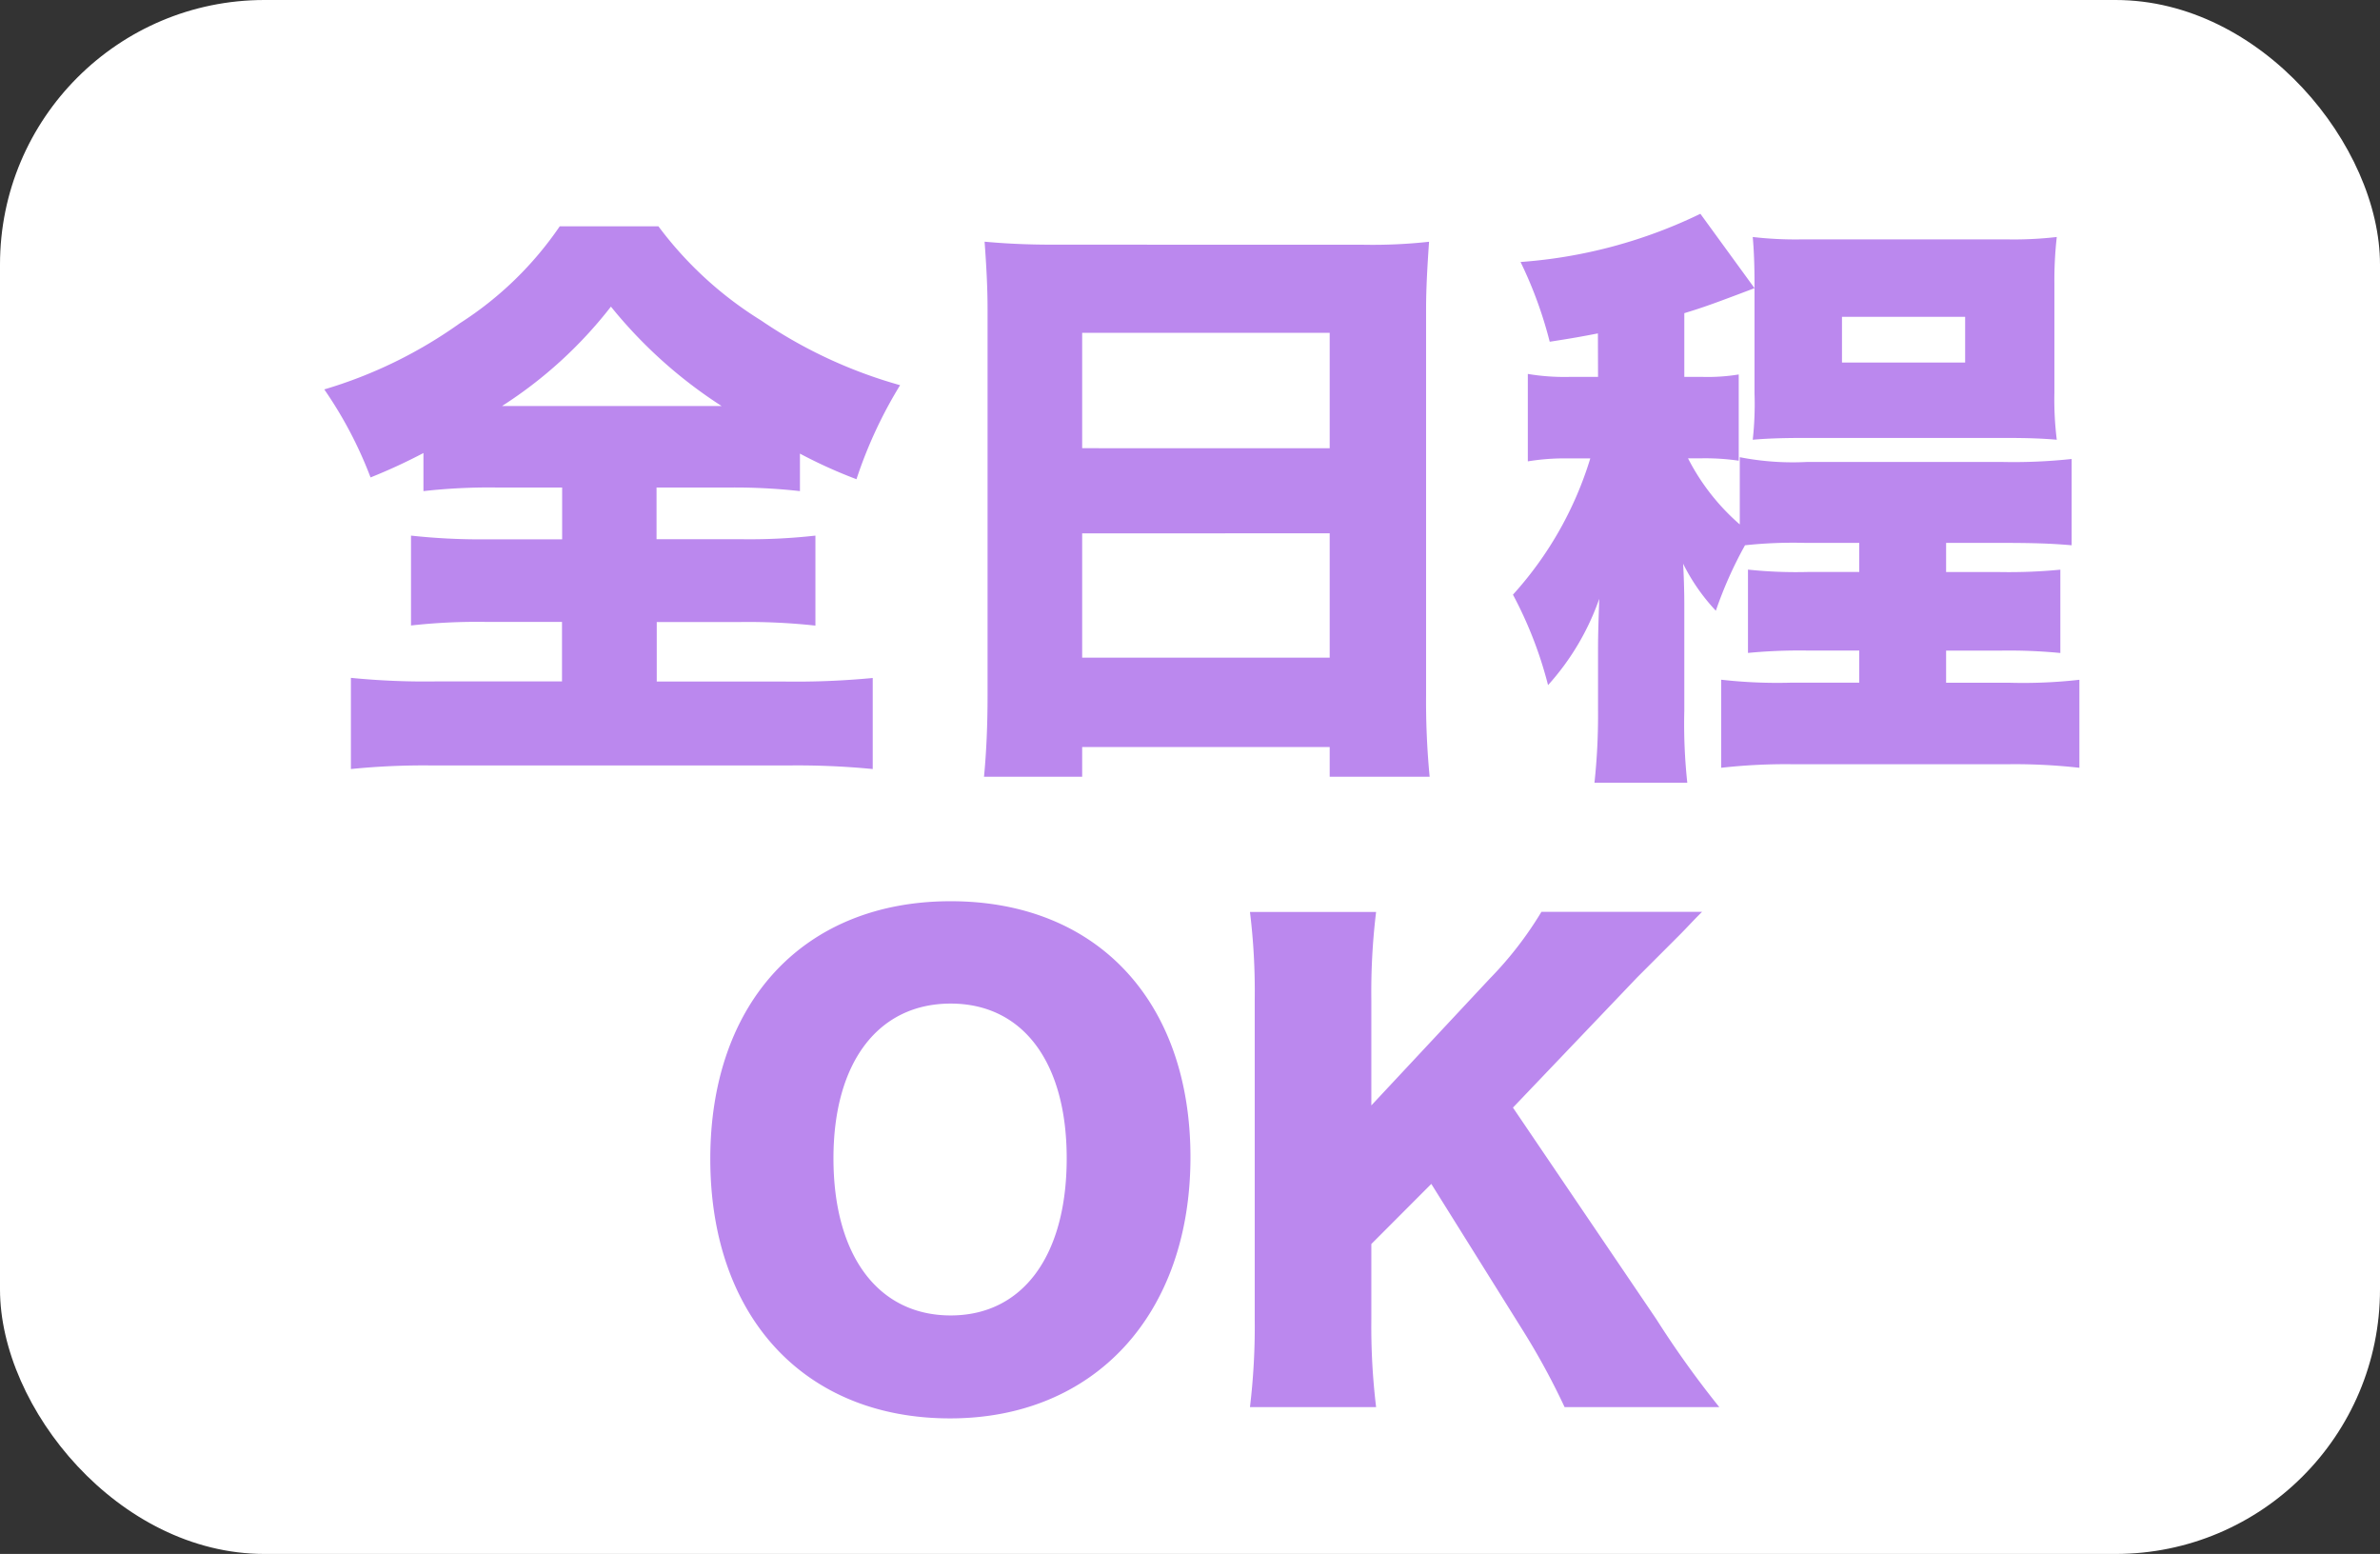
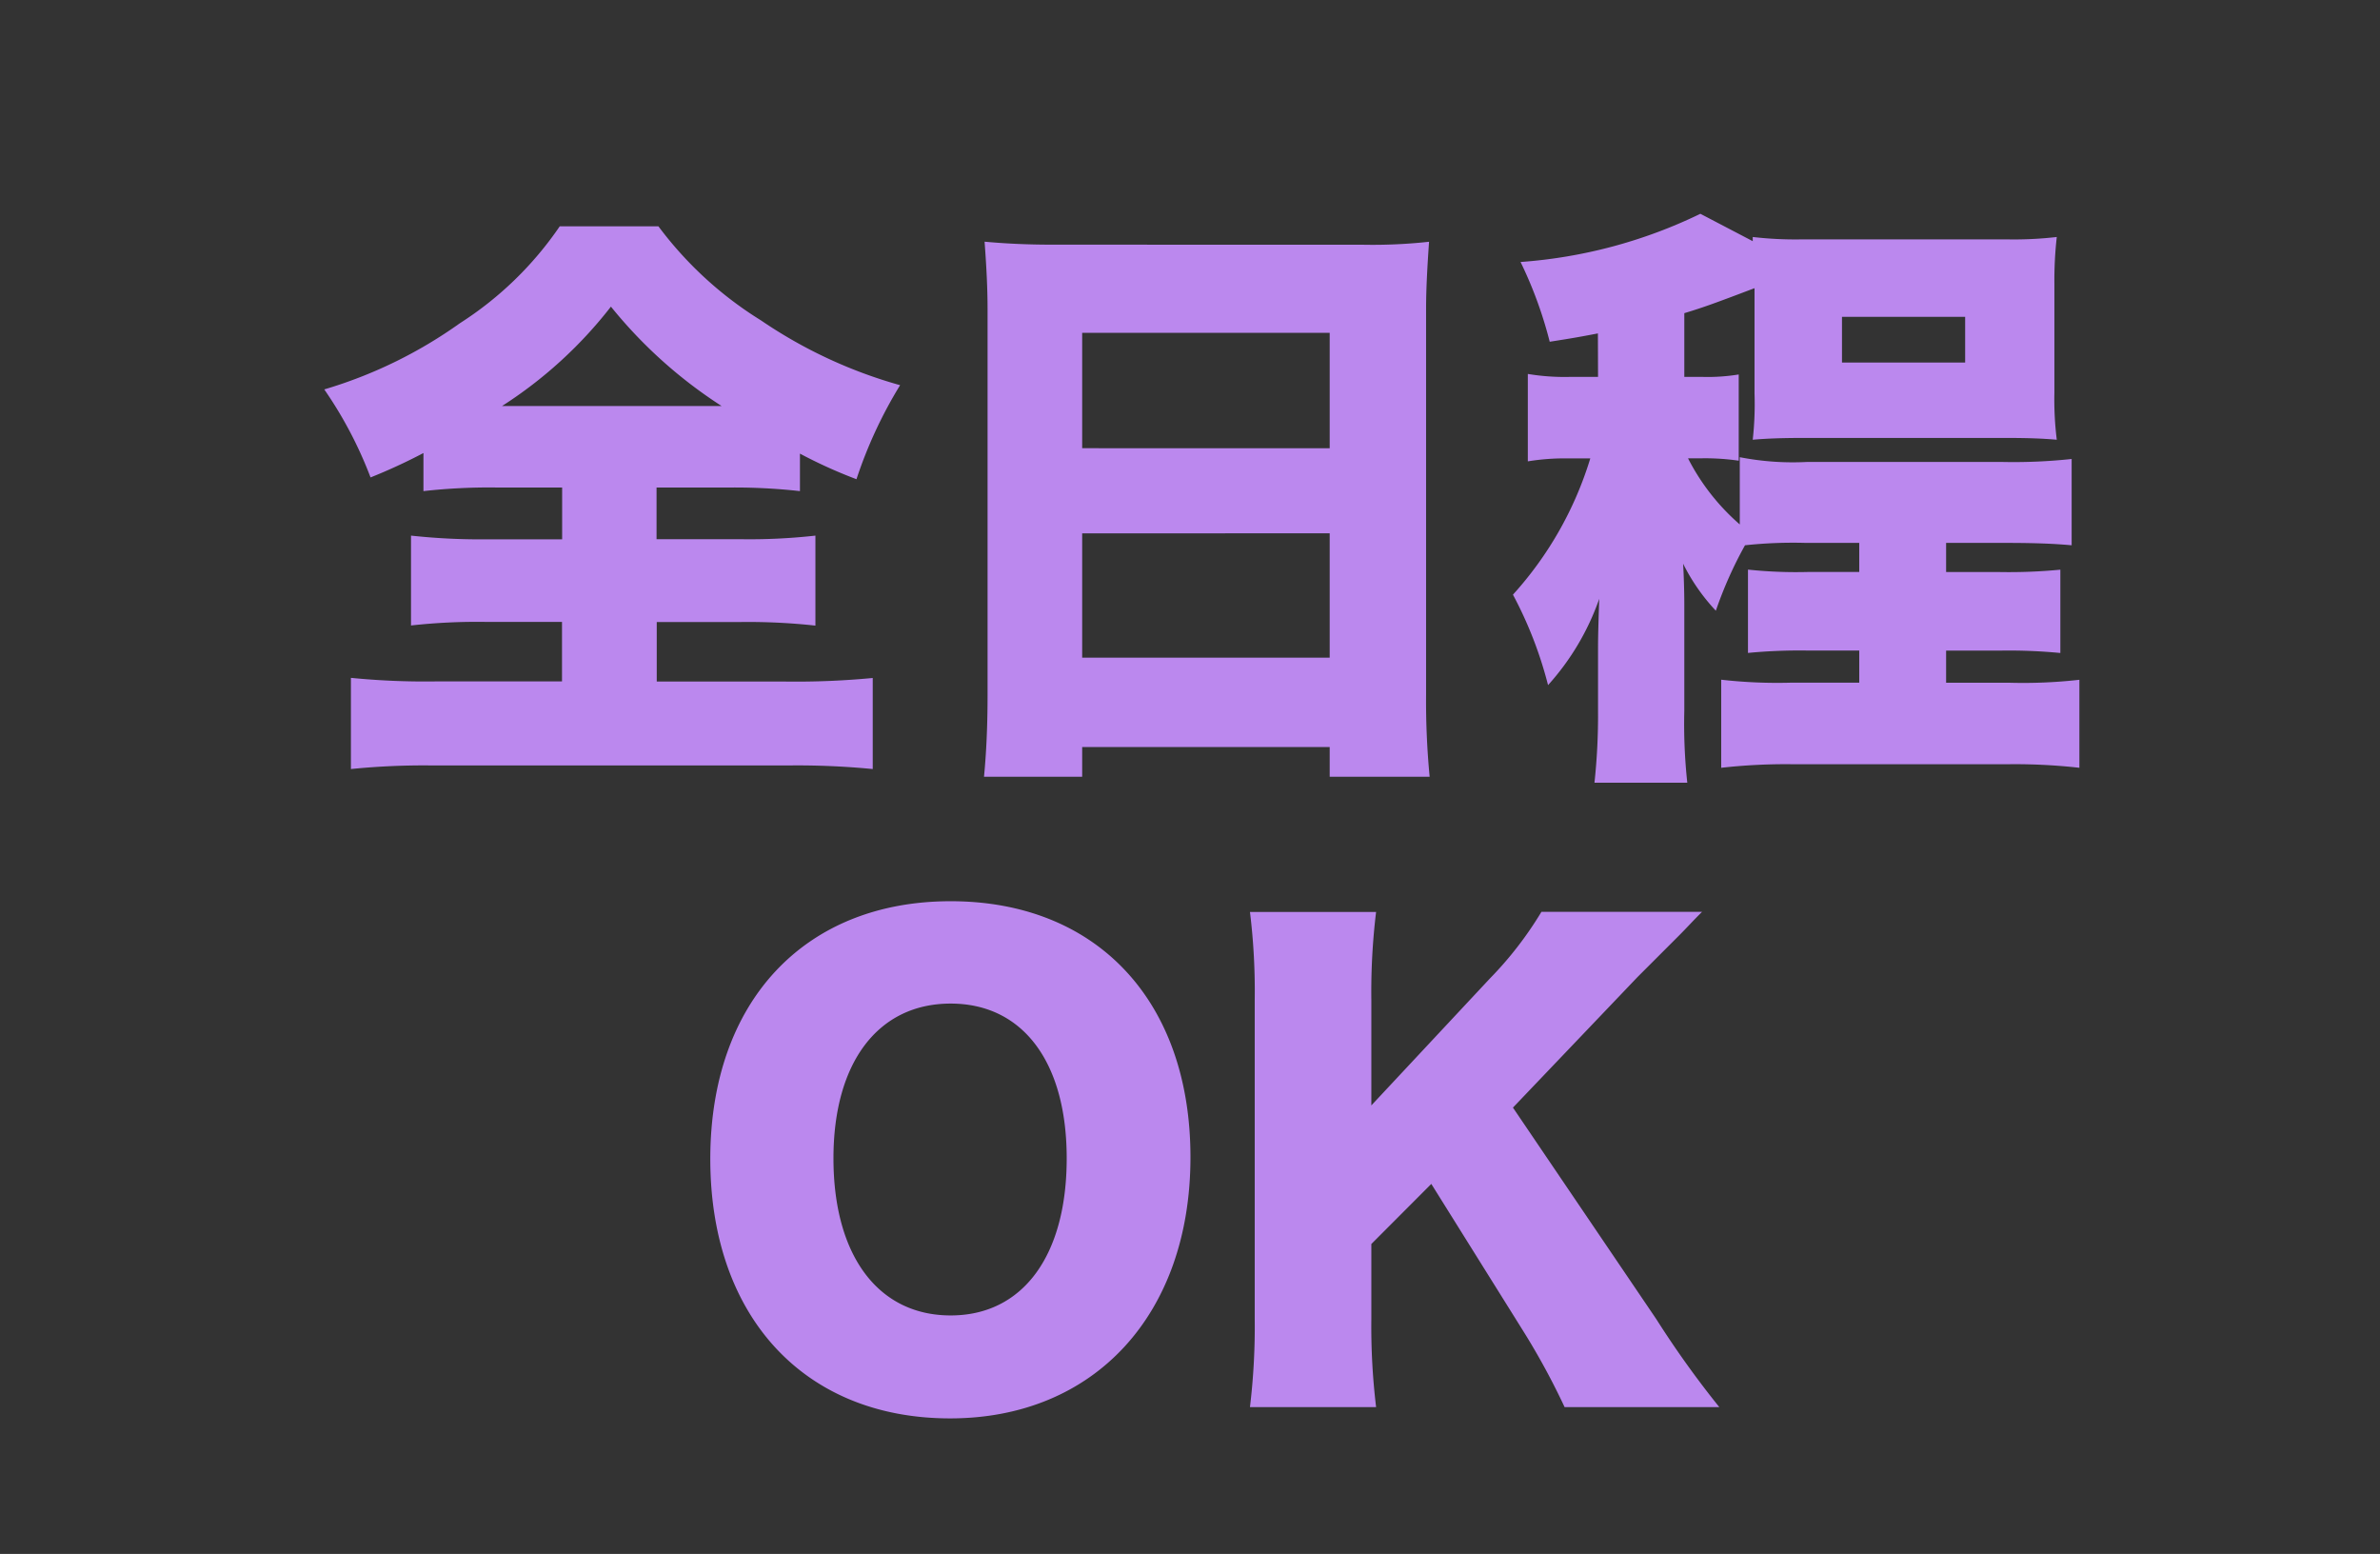
<svg xmlns="http://www.w3.org/2000/svg" width="72" height="47" viewBox="0 0 72 47">
  <rect x="0" y="0" width="72" height="47" fill="#333333" stroke="none" />
  <g id="all-date-OK" transform="translate(-803 -7797)">
-     <rect id="Rectangle_3352" data-name="Rectangle 3352" width="72" height="47" rx="8" transform="translate(803 7797)" fill="#fff" />
-     <path id="Path_165313" data-name="Path 165313" d="M14.006,8.746v1.566H11.7A19.261,19.261,0,0,1,9.434,10.2v2.718a18.033,18.033,0,0,1,2.268-.108h2.3v1.8H10.172a22.7,22.7,0,0,1-2.556-.108V17.26a21.915,21.915,0,0,1,2.484-.108H20.828a23.512,23.512,0,0,1,2.574.108V14.506a24.4,24.4,0,0,1-2.628.108H16.868v-1.8h2.5a18.687,18.687,0,0,1,2.3.108V10.2a17.965,17.965,0,0,1-2.286.108h-2.52V8.746h2.16a17.82,17.82,0,0,1,2.178.108V7.72a14.615,14.615,0,0,0,1.71.774A13.529,13.529,0,0,1,24.23,5.65a14.3,14.3,0,0,1-4.212-1.962,11.254,11.254,0,0,1-3.1-2.844H13.934A10.491,10.491,0,0,1,10.91,3.778a13.8,13.8,0,0,1-4.1,2A12.423,12.423,0,0,1,8.21,8.44a16.839,16.839,0,0,0,1.6-.738V8.854a17.837,17.837,0,0,1,2.268-.108ZM12.188,6.28a13.133,13.133,0,0,0,3.294-3.006A14.112,14.112,0,0,0,18.83,6.28ZM28.856,1.4c-.828,0-1.476-.036-2.07-.09.054.738.09,1.386.09,2.052V15.028c0,.9-.036,1.728-.108,2.466h2.97v-.9h7.488v.9H40.25a23.862,23.862,0,0,1-.108-2.466V3.346c0-.594.036-1.26.09-2.034a15.545,15.545,0,0,1-2,.09Zm.882,6.156V4.066h7.488V7.558Zm7.488,2.574v3.762H29.738V10.132ZM45.344,5.4h-.882a6.715,6.715,0,0,1-1.242-.09V7.954a6.857,6.857,0,0,1,1.152-.09h.738a10.845,10.845,0,0,1-2.34,4.122,12.206,12.206,0,0,1,1.062,2.736,7.671,7.671,0,0,0,1.548-2.61c-.018.558-.036,1.062-.036,1.476v1.926a18.99,18.99,0,0,1-.108,2.16h2.808a16.59,16.59,0,0,1-.09-2.178V12.274c0-.414-.018-.918-.036-1.224a5.932,5.932,0,0,0,.99,1.422,12.191,12.191,0,0,1,.882-1.98,13.738,13.738,0,0,1,1.836-.072h1.62V11.3H51.68a13.8,13.8,0,0,1-1.8-.072v2.52a16.3,16.3,0,0,1,1.8-.072h1.566v.972h-2.07a15.043,15.043,0,0,1-2.106-.09v2.664a17.567,17.567,0,0,1,2.106-.108H57.8a17.567,17.567,0,0,1,2.106.108V14.56a15.043,15.043,0,0,1-2.106.09H55.874v-.972h1.638a16.246,16.246,0,0,1,1.818.072V11.23a16.042,16.042,0,0,1-1.818.072H55.874V10.42h1.692c.936,0,1.494.018,2.106.072V7.882a16.363,16.363,0,0,1-2.106.09h-5.9a8.342,8.342,0,0,1-2.034-.144V9.862a6.659,6.659,0,0,1-1.566-2h.4a7.064,7.064,0,0,1,1.134.072V5.326A5.766,5.766,0,0,1,48.53,5.4h-.576V3.472c.594-.18.936-.306,2.124-.756V5.9a9.763,9.763,0,0,1-.054,1.4c.4-.036.882-.054,1.494-.054h6.21c.648,0,1.08.018,1.494.054a9.814,9.814,0,0,1-.072-1.422V2.59a11.733,11.733,0,0,1,.072-1.422,11.25,11.25,0,0,1-1.512.072H51.518a11.124,11.124,0,0,1-1.494-.072c.036.4.054.864.054,1.422v.126L48.44.466A14.9,14.9,0,0,1,43,1.924a12.577,12.577,0,0,1,.882,2.412c.7-.108.99-.162,1.458-.252Zm7.38-1.818H56.45V4.966H52.724ZM25.76,21.258c-4.428,0-7.272,3.042-7.272,7.794,0,4.77,2.844,7.848,7.254,7.848,4.374,0,7.272-3.15,7.272-7.9C33.014,24.282,30.188,21.258,25.76,21.258Zm0,12.528c-2.2,0-3.546-1.818-3.546-4.752,0-2.9,1.35-4.68,3.546-4.68,2.178,0,3.51,1.764,3.51,4.68C29.27,31.986,27.938,33.786,25.76,33.786ZM42.77,27.5l3.762-3.942,1.26-1.26c.252-.252.378-.4.7-.72h-4.86A10.98,10.98,0,0,1,42.068,23.6l-3.582,3.834V24.246a19.981,19.981,0,0,1,.144-2.664H34.814a19.636,19.636,0,0,1,.144,2.664v9.648a20.333,20.333,0,0,1-.144,2.664H38.63a20.333,20.333,0,0,1-.144-2.664V31.626L40.3,29.808l2.79,4.464a21.618,21.618,0,0,1,1.242,2.286h4.68a29.394,29.394,0,0,1-1.908-2.664Z" transform="translate(806 7803)" fill="#b8e" />
+     <path id="Path_165313" data-name="Path 165313" d="M14.006,8.746v1.566H11.7A19.261,19.261,0,0,1,9.434,10.2v2.718a18.033,18.033,0,0,1,2.268-.108h2.3v1.8H10.172a22.7,22.7,0,0,1-2.556-.108V17.26a21.915,21.915,0,0,1,2.484-.108H20.828a23.512,23.512,0,0,1,2.574.108V14.506a24.4,24.4,0,0,1-2.628.108H16.868v-1.8h2.5a18.687,18.687,0,0,1,2.3.108V10.2a17.965,17.965,0,0,1-2.286.108h-2.52V8.746h2.16a17.82,17.82,0,0,1,2.178.108V7.72a14.615,14.615,0,0,0,1.71.774A13.529,13.529,0,0,1,24.23,5.65a14.3,14.3,0,0,1-4.212-1.962,11.254,11.254,0,0,1-3.1-2.844H13.934A10.491,10.491,0,0,1,10.91,3.778a13.8,13.8,0,0,1-4.1,2A12.423,12.423,0,0,1,8.21,8.44a16.839,16.839,0,0,0,1.6-.738V8.854a17.837,17.837,0,0,1,2.268-.108ZM12.188,6.28a13.133,13.133,0,0,0,3.294-3.006A14.112,14.112,0,0,0,18.83,6.28ZM28.856,1.4c-.828,0-1.476-.036-2.07-.09.054.738.09,1.386.09,2.052V15.028c0,.9-.036,1.728-.108,2.466h2.97v-.9h7.488v.9H40.25a23.862,23.862,0,0,1-.108-2.466V3.346c0-.594.036-1.26.09-2.034a15.545,15.545,0,0,1-2,.09Zm.882,6.156V4.066h7.488V7.558Zm7.488,2.574v3.762H29.738V10.132ZM45.344,5.4h-.882a6.715,6.715,0,0,1-1.242-.09V7.954a6.857,6.857,0,0,1,1.152-.09h.738a10.845,10.845,0,0,1-2.34,4.122,12.206,12.206,0,0,1,1.062,2.736,7.671,7.671,0,0,0,1.548-2.61c-.018.558-.036,1.062-.036,1.476v1.926a18.99,18.99,0,0,1-.108,2.16h2.808a16.59,16.59,0,0,1-.09-2.178V12.274c0-.414-.018-.918-.036-1.224a5.932,5.932,0,0,0,.99,1.422,12.191,12.191,0,0,1,.882-1.98,13.738,13.738,0,0,1,1.836-.072h1.62V11.3H51.68a13.8,13.8,0,0,1-1.8-.072v2.52a16.3,16.3,0,0,1,1.8-.072h1.566v.972h-2.07a15.043,15.043,0,0,1-2.106-.09v2.664a17.567,17.567,0,0,1,2.106-.108H57.8a17.567,17.567,0,0,1,2.106.108V14.56a15.043,15.043,0,0,1-2.106.09H55.874v-.972h1.638a16.246,16.246,0,0,1,1.818.072V11.23a16.042,16.042,0,0,1-1.818.072H55.874V10.42h1.692c.936,0,1.494.018,2.106.072V7.882a16.363,16.363,0,0,1-2.106.09h-5.9a8.342,8.342,0,0,1-2.034-.144V9.862a6.659,6.659,0,0,1-1.566-2h.4a7.064,7.064,0,0,1,1.134.072V5.326A5.766,5.766,0,0,1,48.53,5.4h-.576V3.472c.594-.18.936-.306,2.124-.756V5.9a9.763,9.763,0,0,1-.054,1.4c.4-.036.882-.054,1.494-.054h6.21c.648,0,1.08.018,1.494.054a9.814,9.814,0,0,1-.072-1.422V2.59a11.733,11.733,0,0,1,.072-1.422,11.25,11.25,0,0,1-1.512.072H51.518a11.124,11.124,0,0,1-1.494-.072v.126L48.44.466A14.9,14.9,0,0,1,43,1.924a12.577,12.577,0,0,1,.882,2.412c.7-.108.99-.162,1.458-.252Zm7.38-1.818H56.45V4.966H52.724ZM25.76,21.258c-4.428,0-7.272,3.042-7.272,7.794,0,4.77,2.844,7.848,7.254,7.848,4.374,0,7.272-3.15,7.272-7.9C33.014,24.282,30.188,21.258,25.76,21.258Zm0,12.528c-2.2,0-3.546-1.818-3.546-4.752,0-2.9,1.35-4.68,3.546-4.68,2.178,0,3.51,1.764,3.51,4.68C29.27,31.986,27.938,33.786,25.76,33.786ZM42.77,27.5l3.762-3.942,1.26-1.26c.252-.252.378-.4.7-.72h-4.86A10.98,10.98,0,0,1,42.068,23.6l-3.582,3.834V24.246a19.981,19.981,0,0,1,.144-2.664H34.814a19.636,19.636,0,0,1,.144,2.664v9.648a20.333,20.333,0,0,1-.144,2.664H38.63a20.333,20.333,0,0,1-.144-2.664V31.626L40.3,29.808l2.79,4.464a21.618,21.618,0,0,1,1.242,2.286h4.68a29.394,29.394,0,0,1-1.908-2.664Z" transform="translate(806 7803)" fill="#b8e" />
  </g>
</svg>